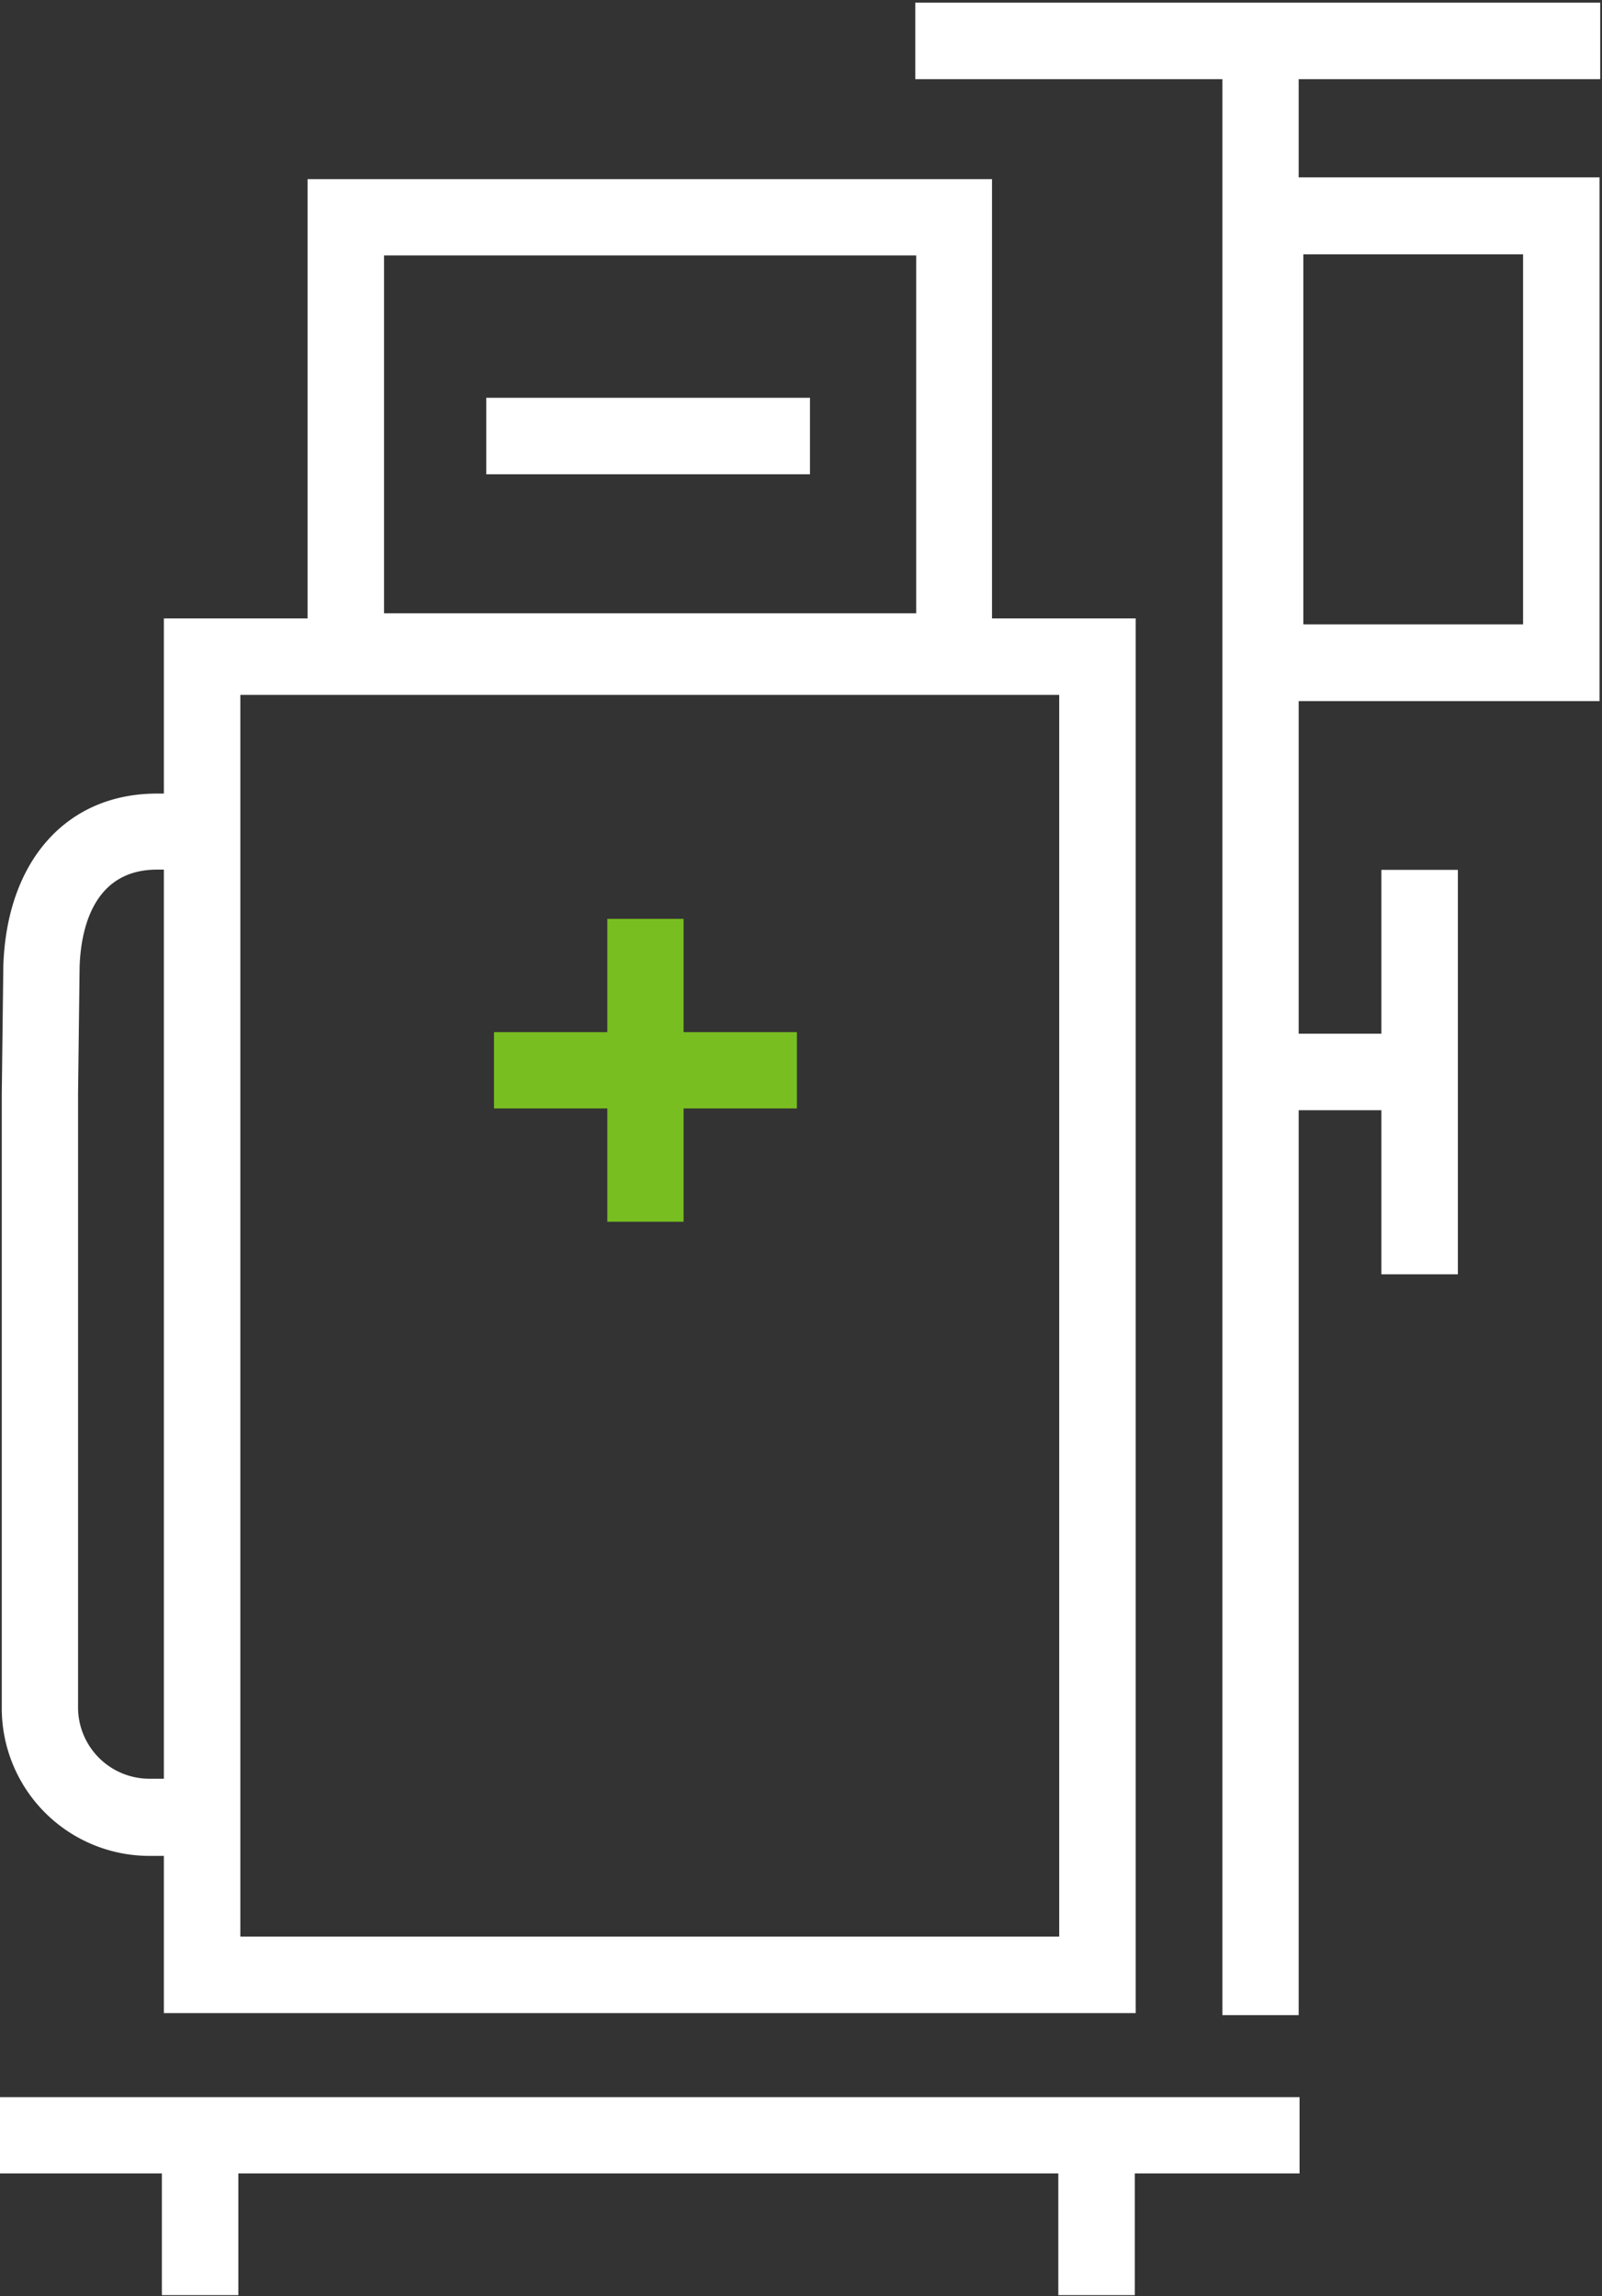
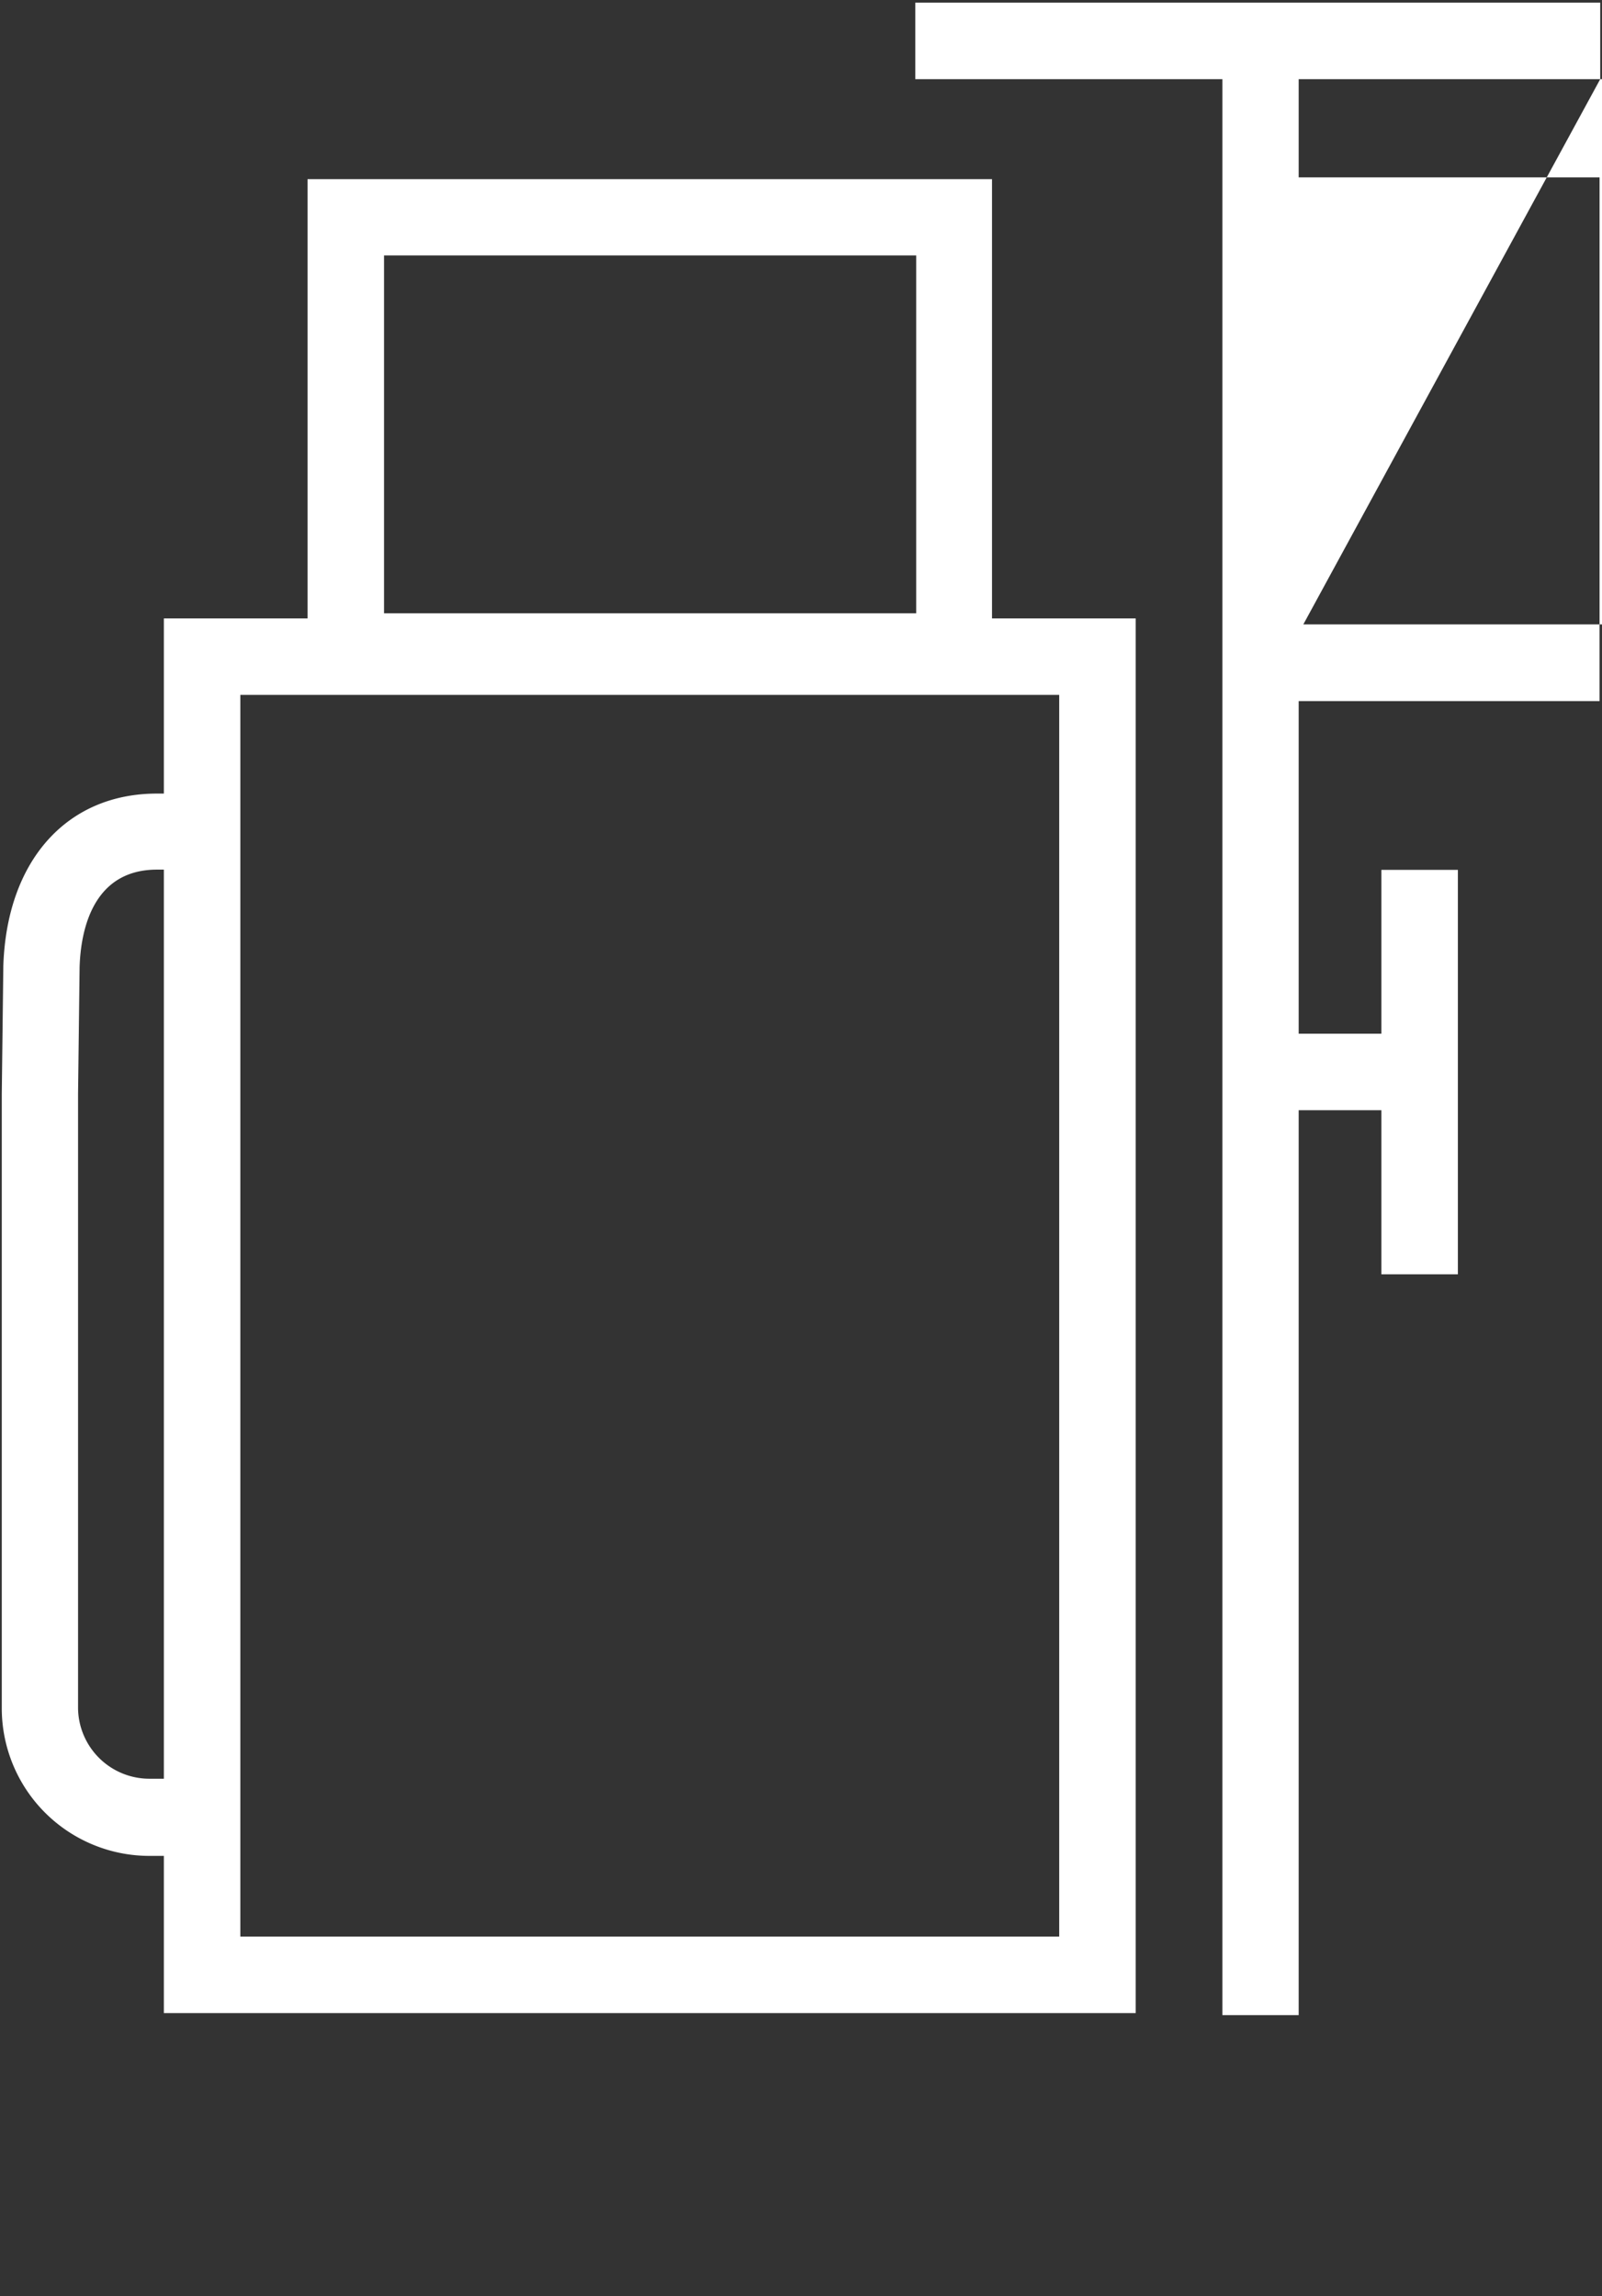
<svg xmlns="http://www.w3.org/2000/svg" id="Layer_1" data-name="Layer 1" viewBox="0 0 72.25 103.55">
  <rect x="0" y="0" width="72.25" height="103.55" fill="#333333" stroke="none" />
  <defs>
    <style>.cls-1{fill:#78be20;}.cls-2{fill:#fff;}</style>
  </defs>
  <title>primary-twocolor-white-dialysismachines_RGB_Web</title>
-   <polygon class="cls-1" points="35.94 46.55 30.83 46.55 30.83 41.44 27.39 41.44 27.39 46.55 22.28 46.55 22.28 49.99 27.39 49.99 27.39 55.1 30.83 55.1 30.83 49.99 35.94 49.99 35.94 46.55" />
-   <path class="cls-2" d="M72.17,3.57V.12H41.28V3.57H55.13V90.88h3.44V50.07H62.3v7.4h3.45V39.23H62.3v7.39H58.57v-15H72.14V8H58.57V3.57Zm-13.39,7.9h9.91V28.16H58.78Z" />
-   <polygon class="cls-2" points="0 98.02 7.3 98.02 7.3 103.51 10.75 103.51 10.75 98.02 47.73 98.02 47.73 103.51 51.18 103.51 51.18 98.02 58.61 98.02 58.61 94.58 0 94.58 0 98.02" />
+   <path class="cls-2" d="M72.17,3.57V.12H41.28V3.57H55.13V90.88h3.44V50.07H62.3v7.4h3.45V39.23H62.3v7.39H58.57v-15H72.14V8H58.57V3.57Zh9.91V28.16H58.78Z" />
  <path class="cls-2" d="M6.76,83.7h.63v7.09H51.22V27.89H44.74V8.08H13.87V27.89H7.39v7.9H7.08C3,35.79.3,38.83.15,43.57L.08,49.34V77.07A6.66,6.66,0,0,0,6.76,83.7ZM17.32,11.52h24V27.66h-24ZM10.84,31.34H47.77v56H10.84Zm-7.32,18,.07-5.72c.05-1.64.58-4.4,3.49-4.4h.31v41H6.76a3.22,3.22,0,0,1-3.24-3.18Z" />
-   <rect class="cls-2" x="21.93" y="17.94" width="14.6" height="3.45" />
</svg>